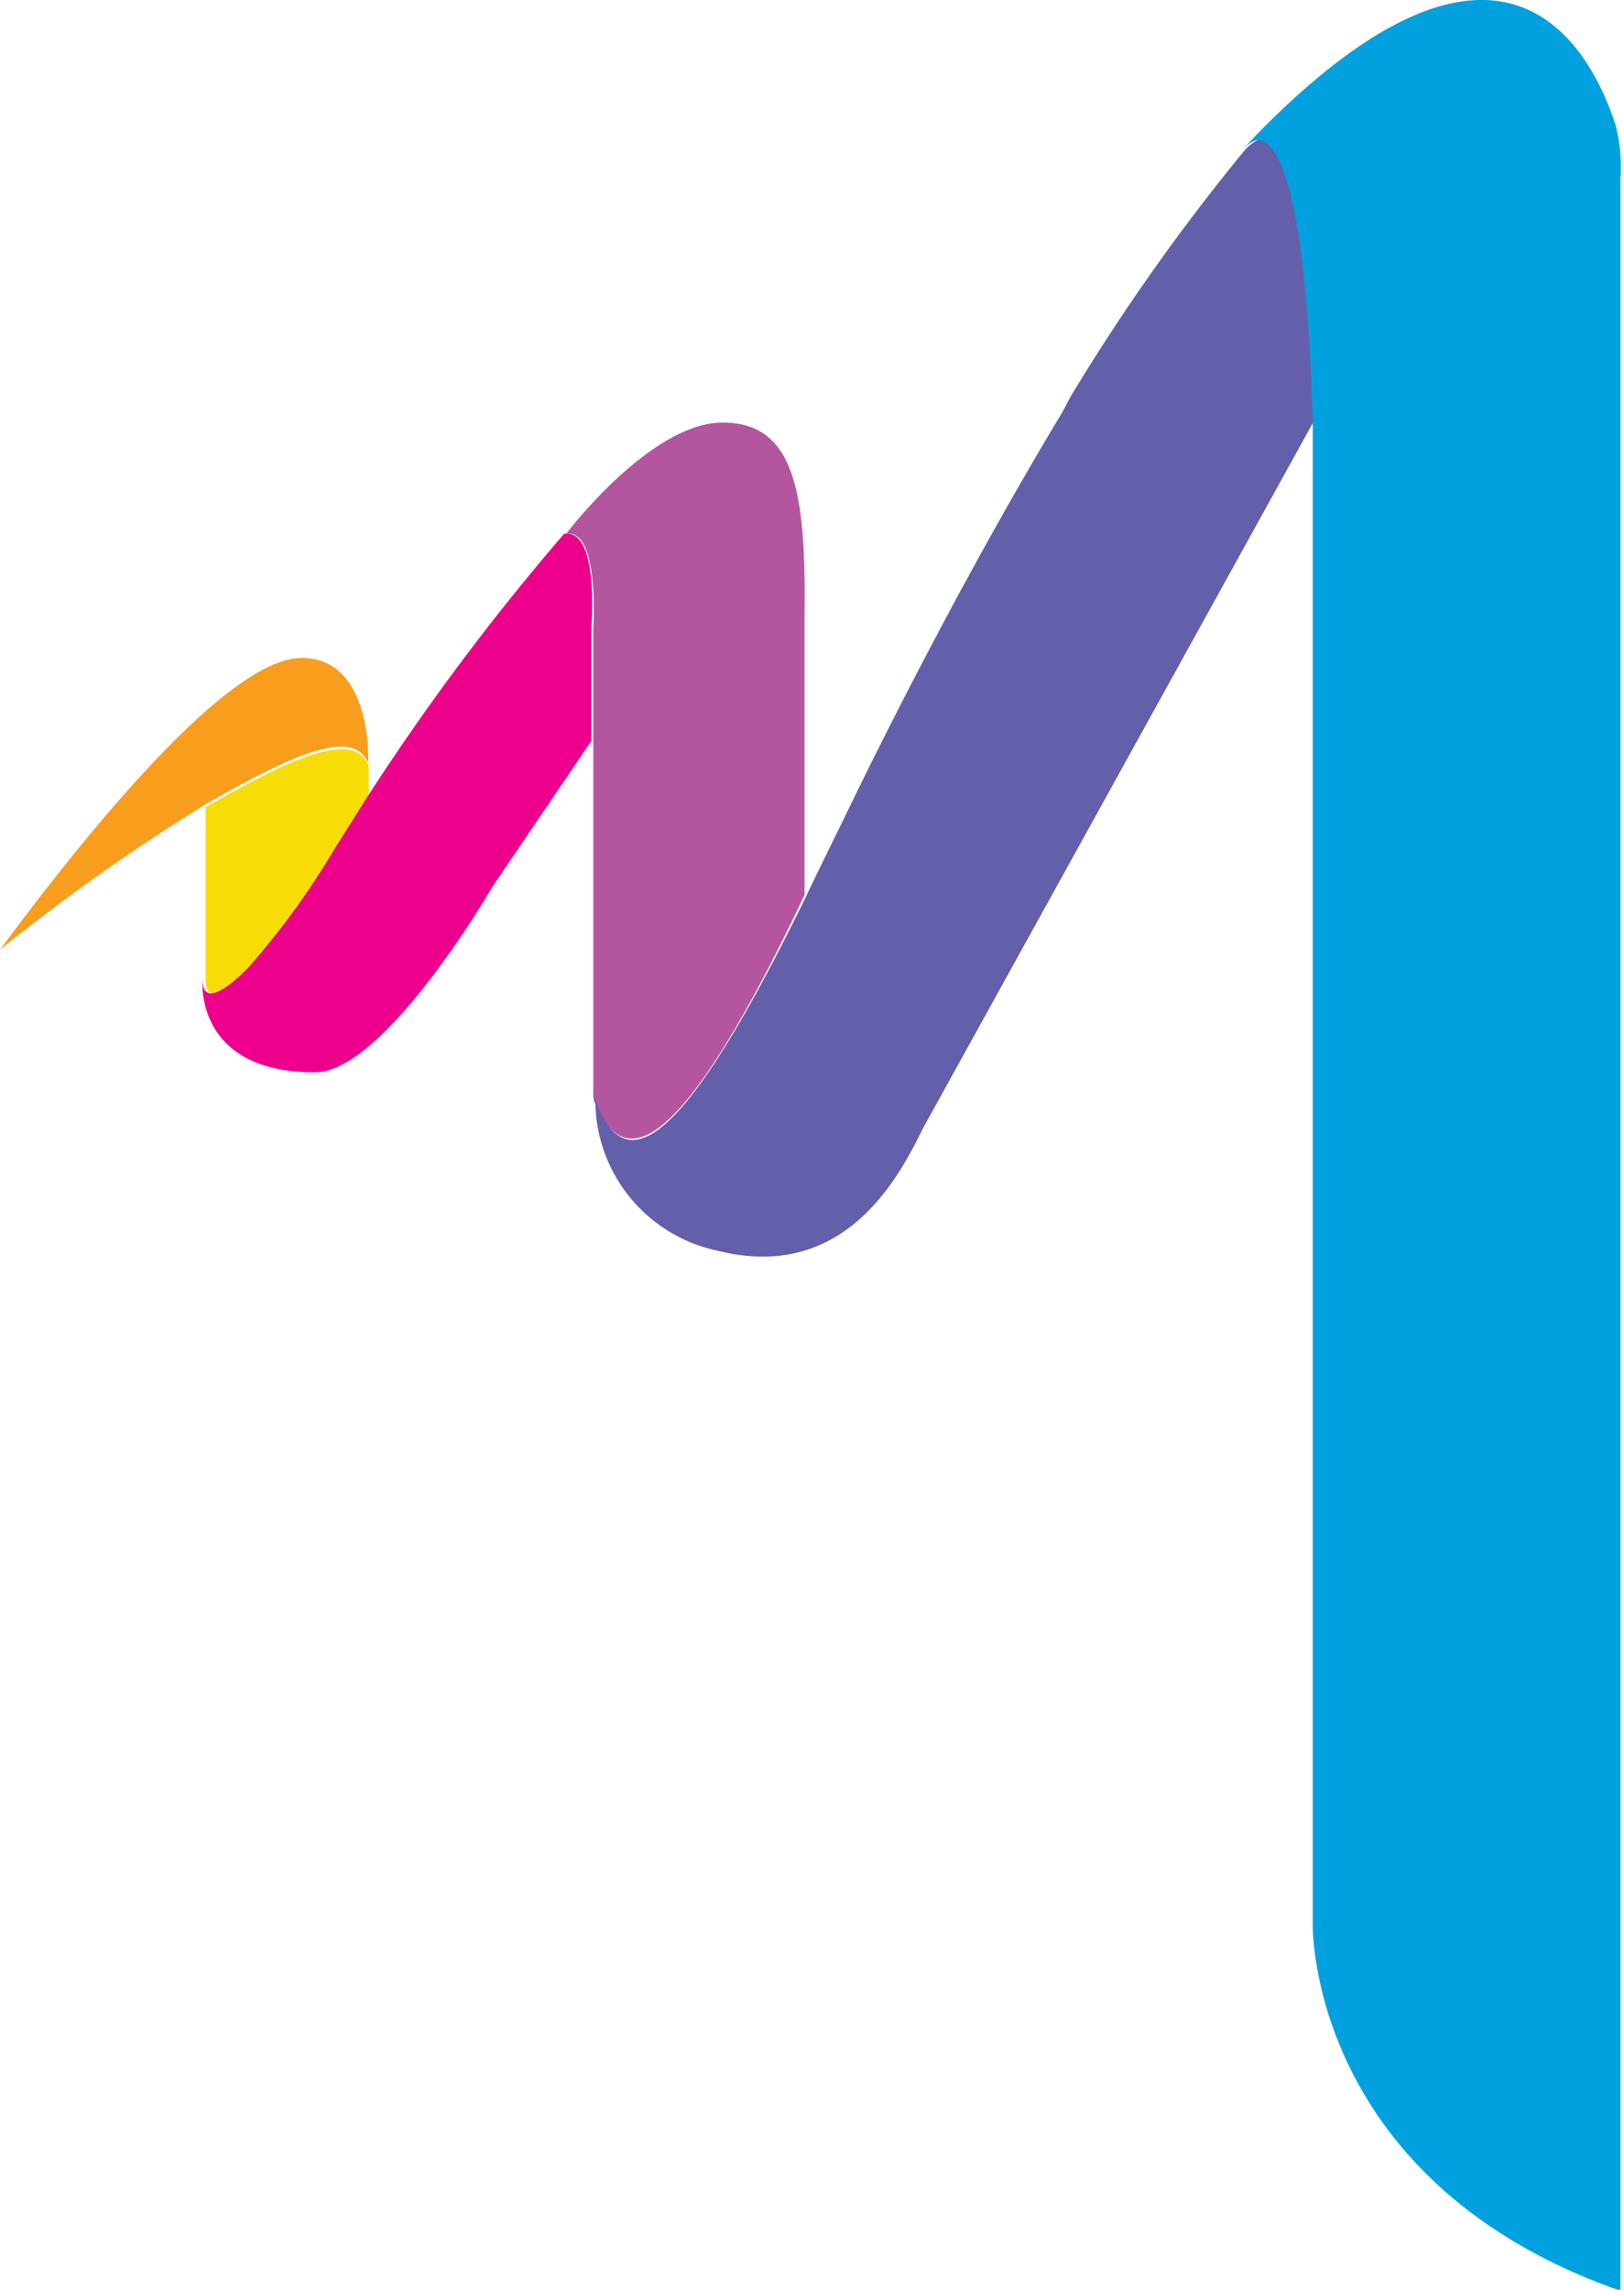
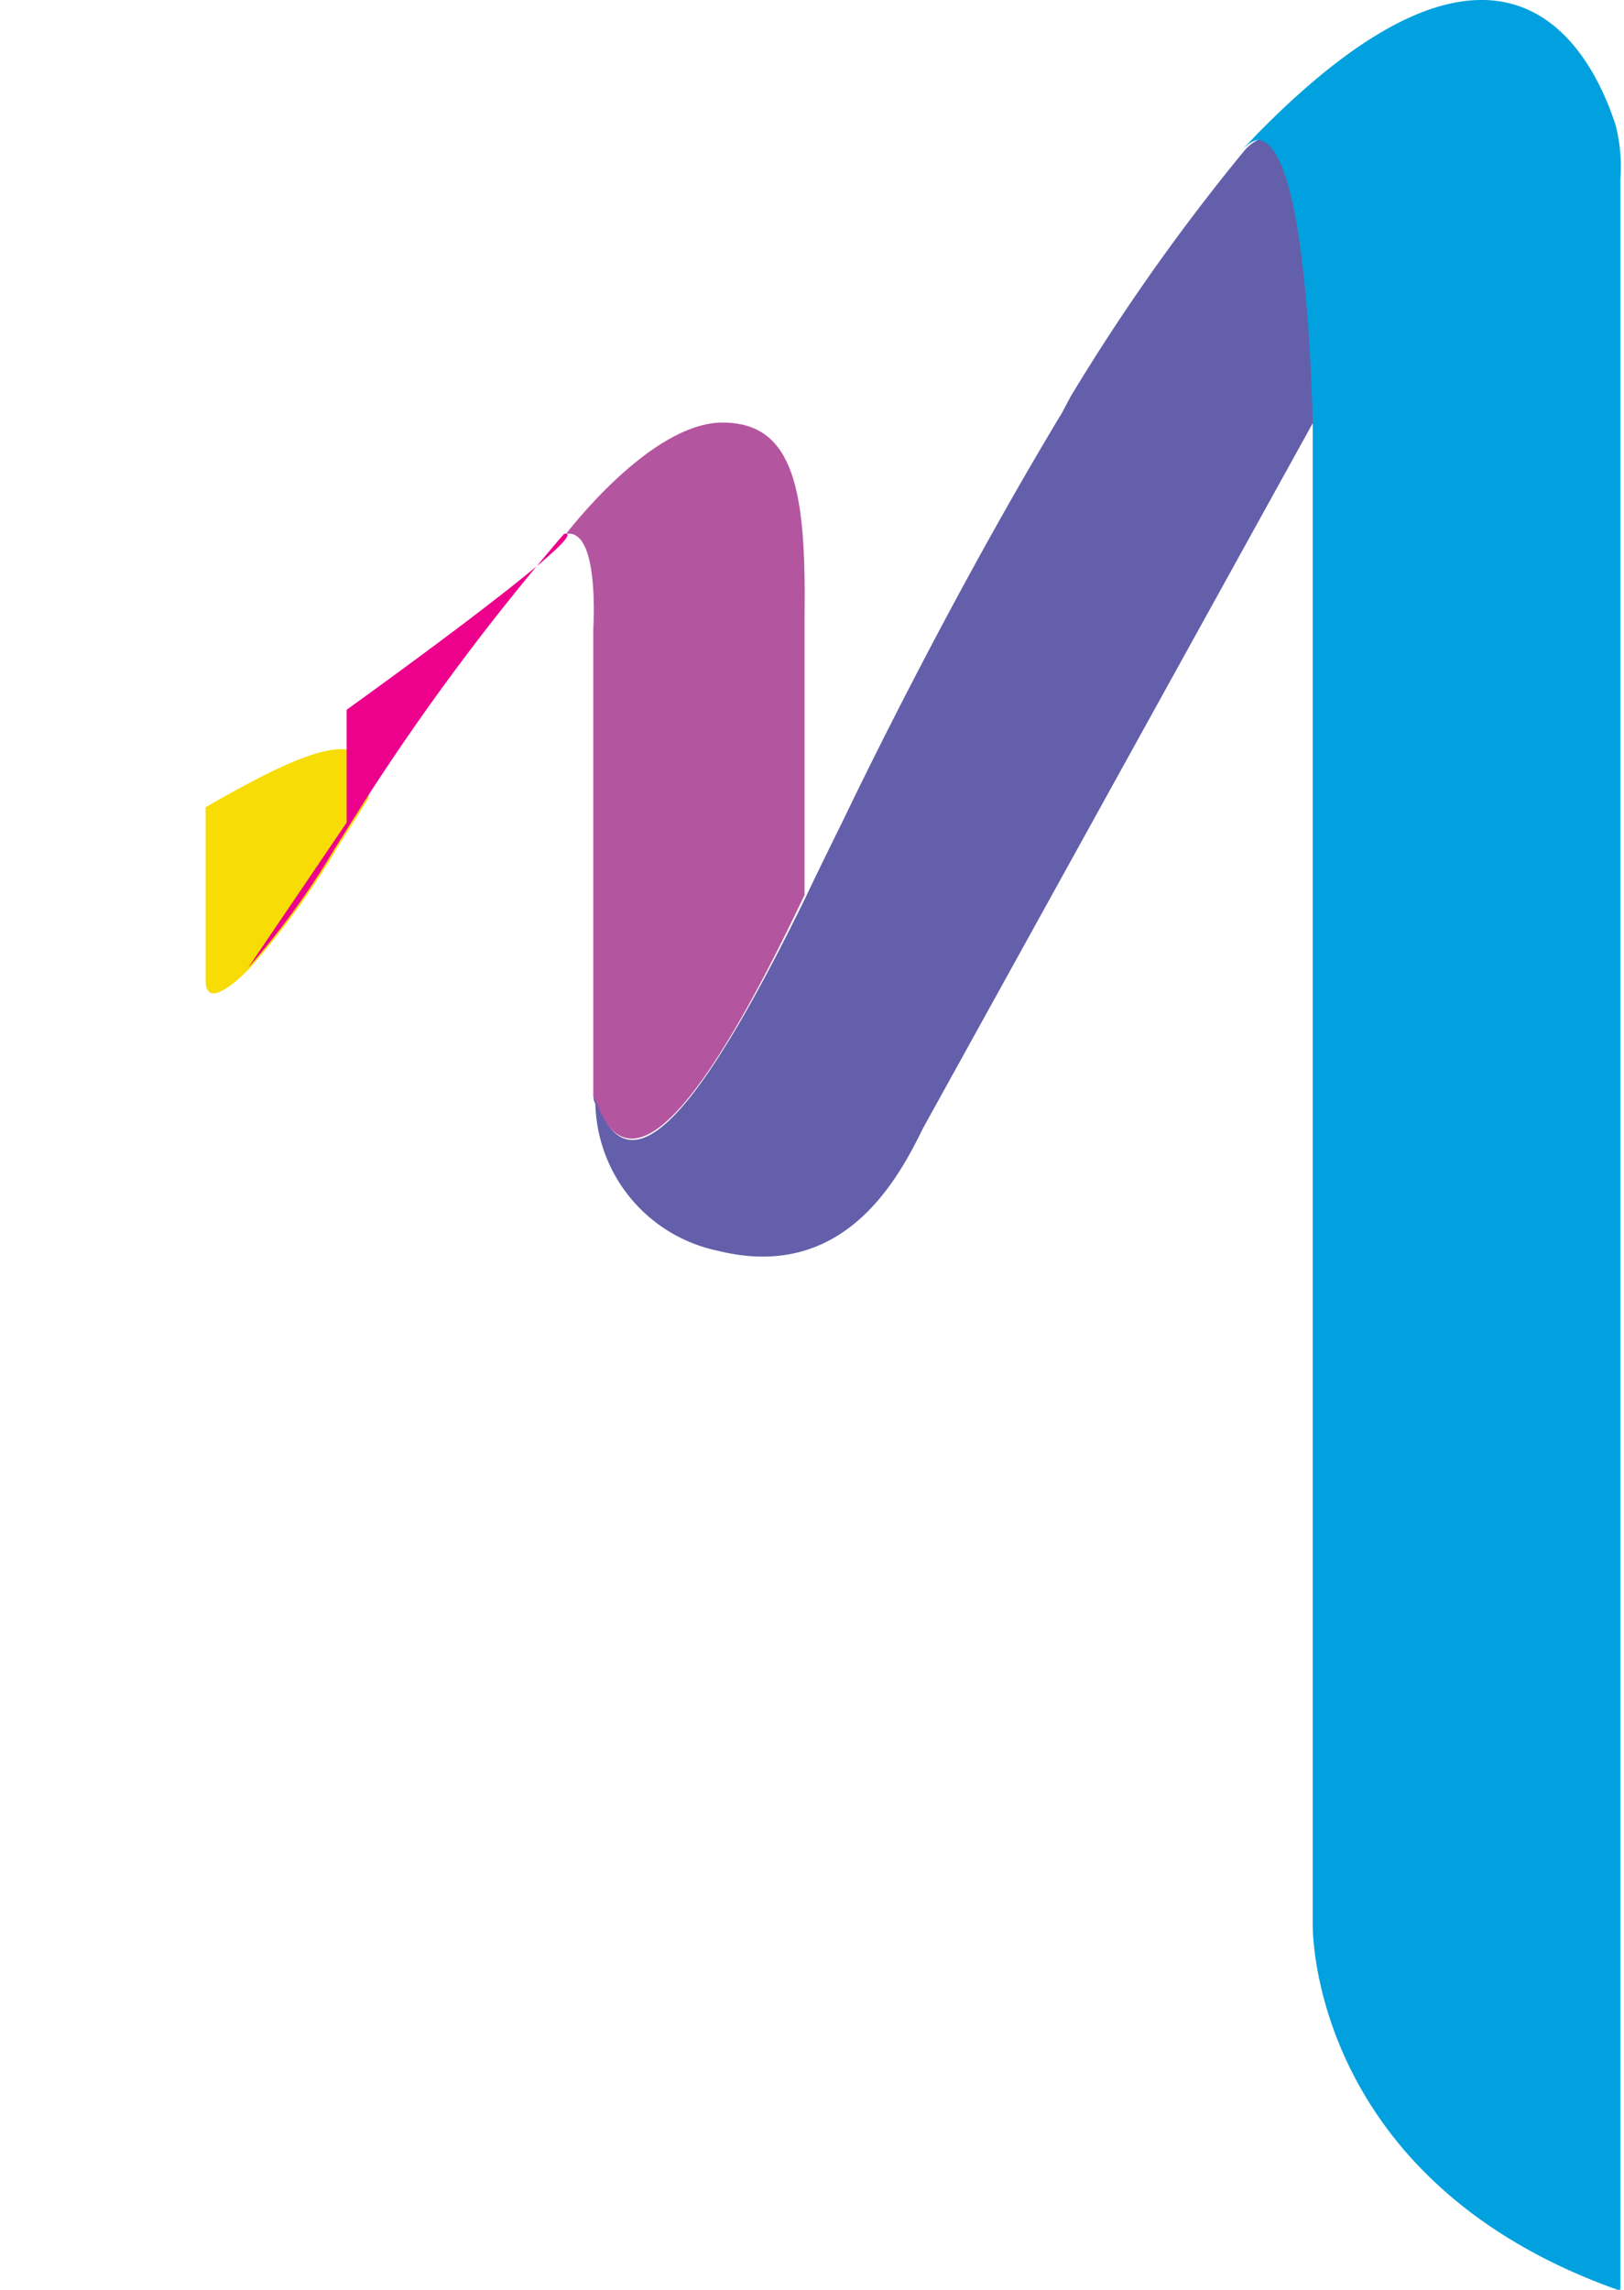
<svg xmlns="http://www.w3.org/2000/svg" id="Layer_1" data-name="Layer 1" viewBox="0 0 31.67 44.65">
  <defs>
    <style>.cls-1{fill:#f7dc05;}.cls-2{fill:#ec008c;}.cls-3{fill:#b455a0;}.cls-4{fill:#645faa;}.cls-5{fill:#f99d1c;}.cls-6{fill:#00a1de;}</style>
  </defs>
  <path class="cls-1" d="M4.88,18.87a15.28,15.28,0,0,0,1.68-2.31l.63-1c0-.14,0-.35,0-.63,0,0,0,0,0,0-.3-.72-1.54-.13-3.18.81V19.1C4,19.66,4.53,19.23,4.88,18.87Z" />
-   <path class="cls-2" d="M11,10.41a46.46,46.46,0,0,0-3.85,5.15l-.63,1a15.28,15.28,0,0,1-1.68,2.31c-.35.36-.89.79-.89.23,0,0-.18,1.81,2.19,1.81,1.37,0,3.47-3.63,3.47-3.63l1.92-2.83v-2.2S11.7,10.3,11,10.41Z" />
+   <path class="cls-2" d="M11,10.41a46.46,46.46,0,0,0-3.85,5.15l-.63,1a15.28,15.28,0,0,1-1.68,2.31l1.92-2.83v-2.2S11.7,10.3,11,10.41Z" />
  <path class="cls-3" d="M11.58,21.43s0,0,0,0h0Z" />
  <path class="cls-3" d="M14.09,8.24c-1.41,0-3.05,2.17-3.05,2.17.66-.11.53,1.84.53,1.84v9.2s0-.06,0-.09h0c0,.12.08.22.12.31.68,1.42,2,0,4-4.22V12C15.72,9.6,15.5,8.24,14.09,8.24Z" />
  <path class="cls-4" d="M11.58,21.36s0,.06,0,.09a1.07,1.07,0,0,0,.11.22c0-.09-.08-.19-.12-.31Z" />
  <path class="cls-4" d="M11.59,21.45v0Z" />
  <path class="cls-4" d="M24.68,2.72c-.14-.05-.32.12-.39.19a40.47,40.47,0,0,0-3.41,4.82l0,0-.17.32C18.93,11,17.33,14.15,16.44,16c-.41.83-.67,1.37-.72,1.48v0c-2.05,4.19-3.33,5.64-4,4.22a1.07,1.07,0,0,1-.11-.22h0A3,3,0,0,0,14,24.39C16.45,25,17.51,23,18,22L25.64,8.18C25.55,3.83,25.05,2.84,24.68,2.72Z" />
-   <path class="cls-5" d="M5.88,12.83c-1.4,0-4.07,3.24-5.88,5.69a38.34,38.34,0,0,1,4-2.83H4c1.64-.94,2.88-1.53,3.18-.81h0S7.28,12.83,5.88,12.83Z" />
  <path class="cls-6" d="M31.51,2.45c-.48-1.48-2.16-4.77-7,.17h0l-.18.19c-.07.06-.11.12-.12.12h0l0,0h0c.07-.07.25-.24.39-.19.37.12.87,1.11,1,5.46,0,.5,0,1,0,1.63v27.7s-.1,5,6,7.14V3.49A3.32,3.32,0,0,0,31.51,2.45Z" />
</svg>